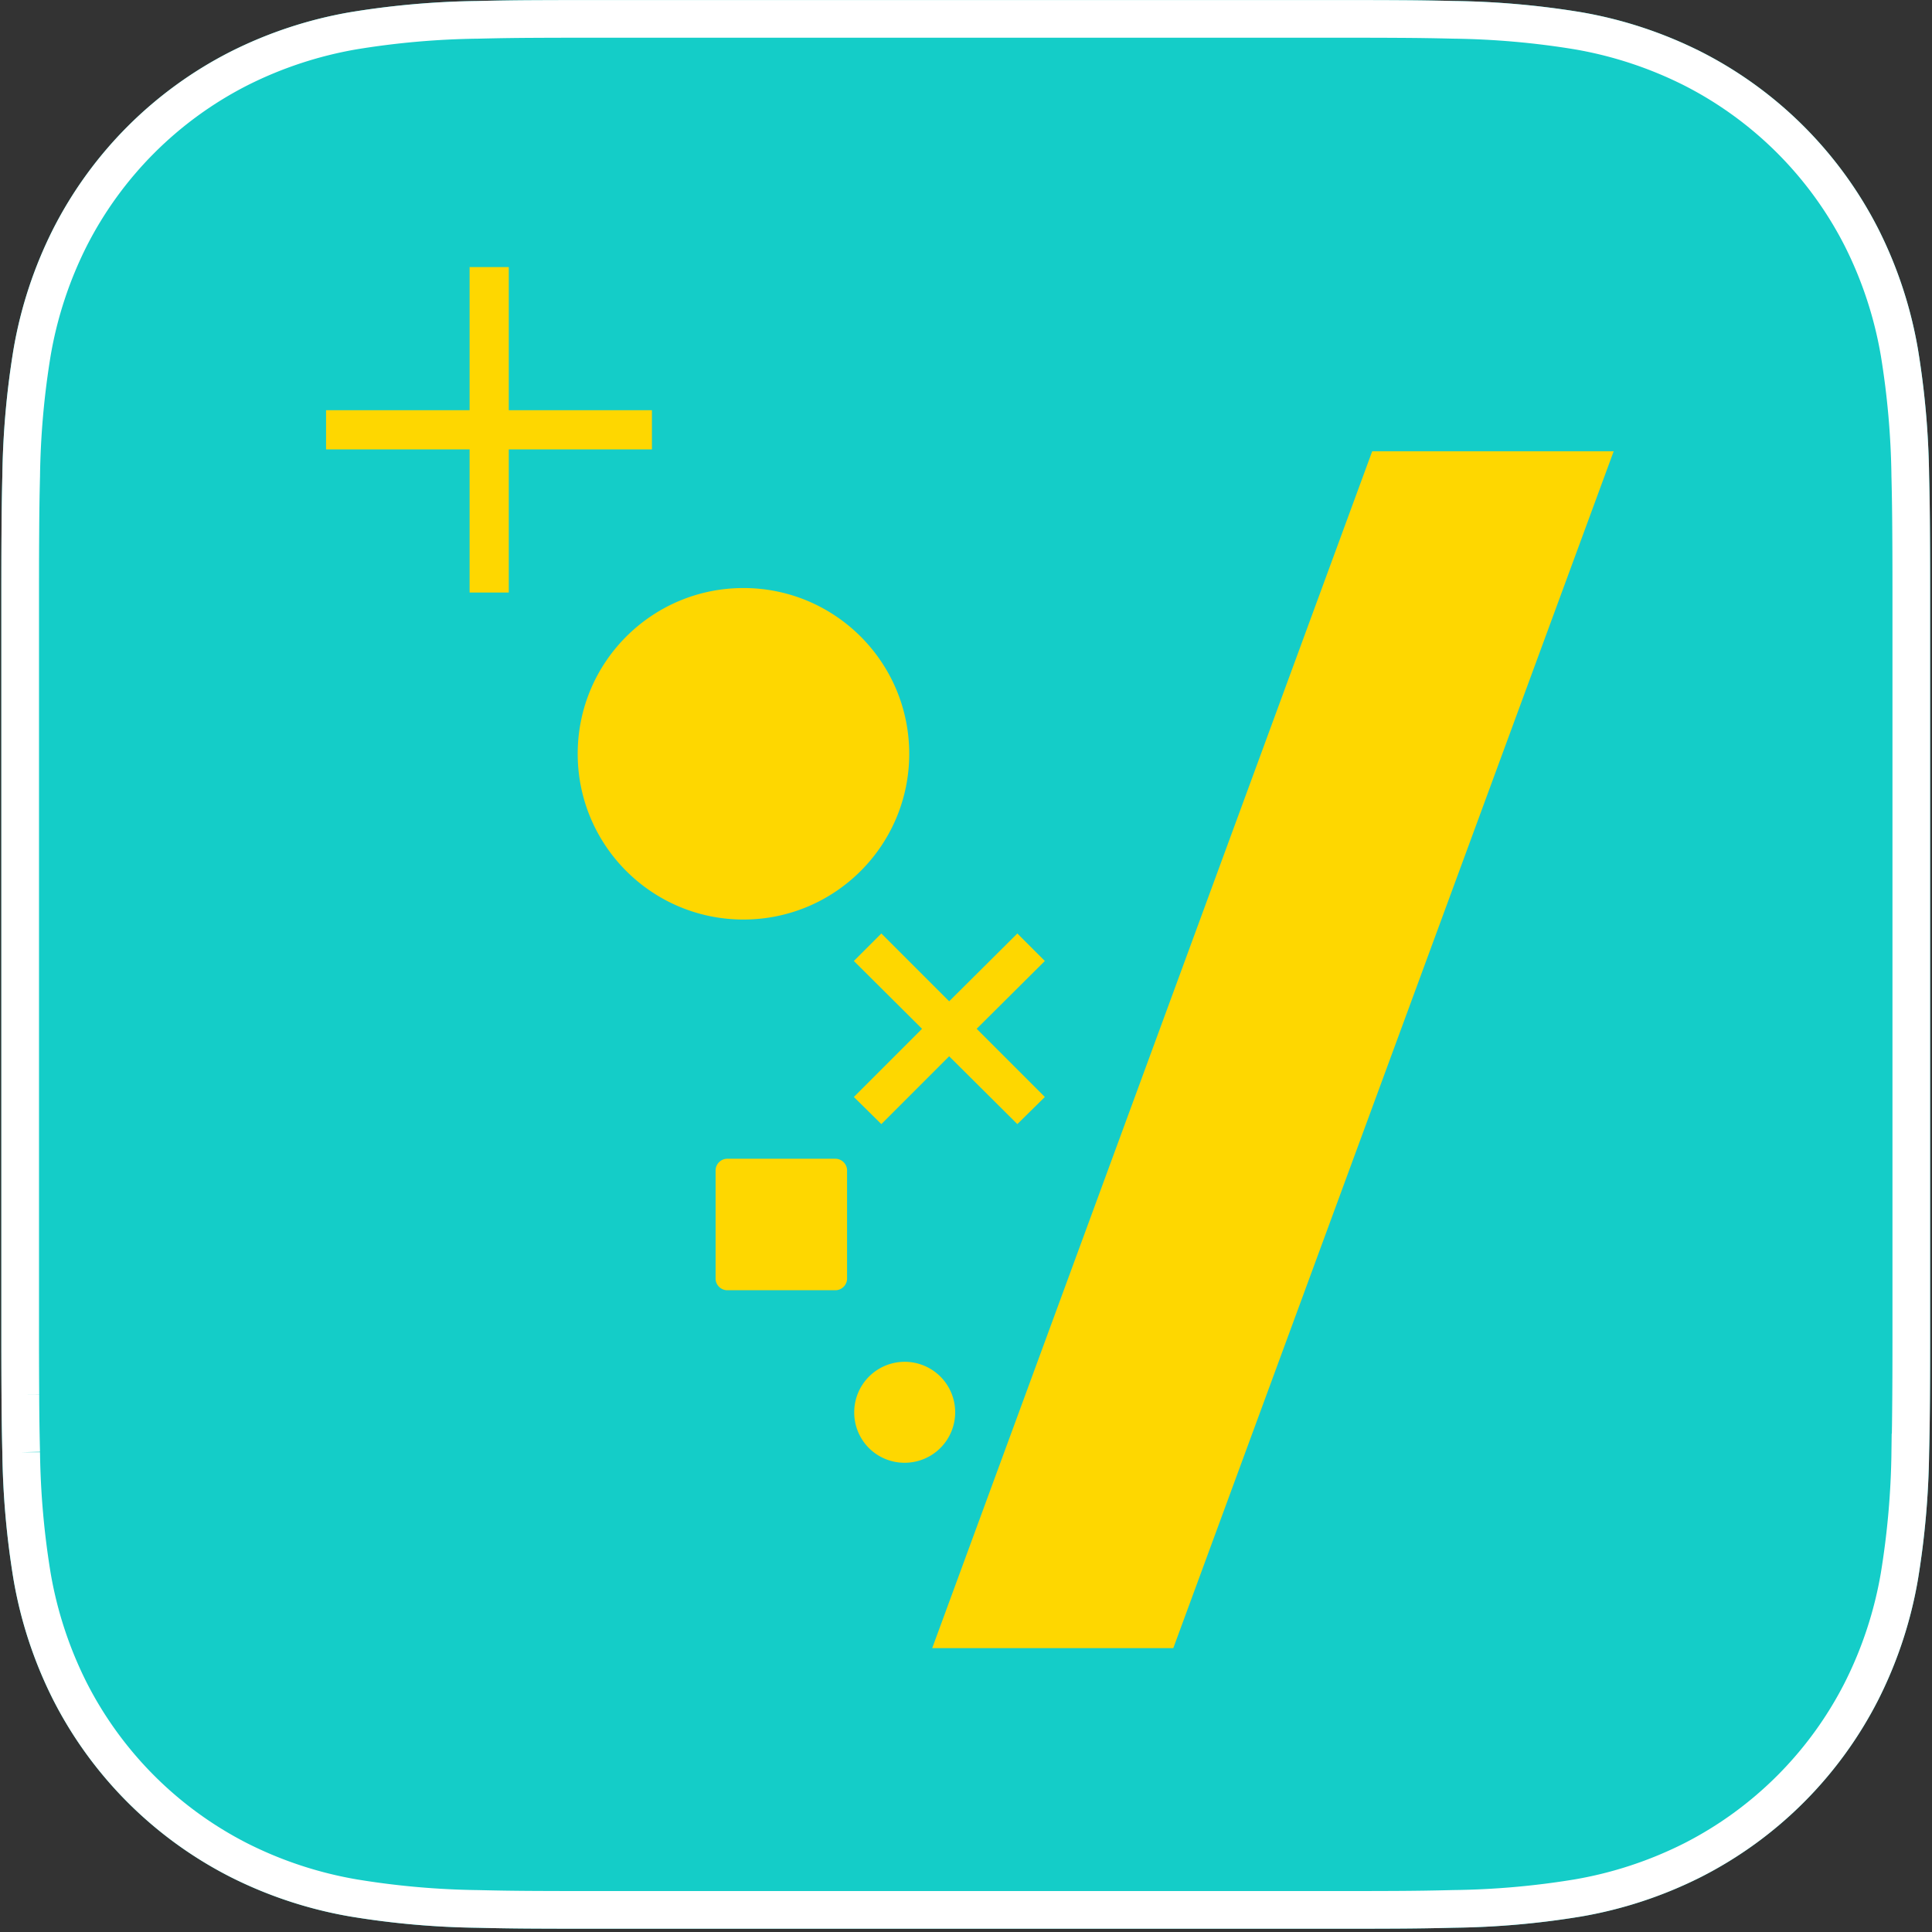
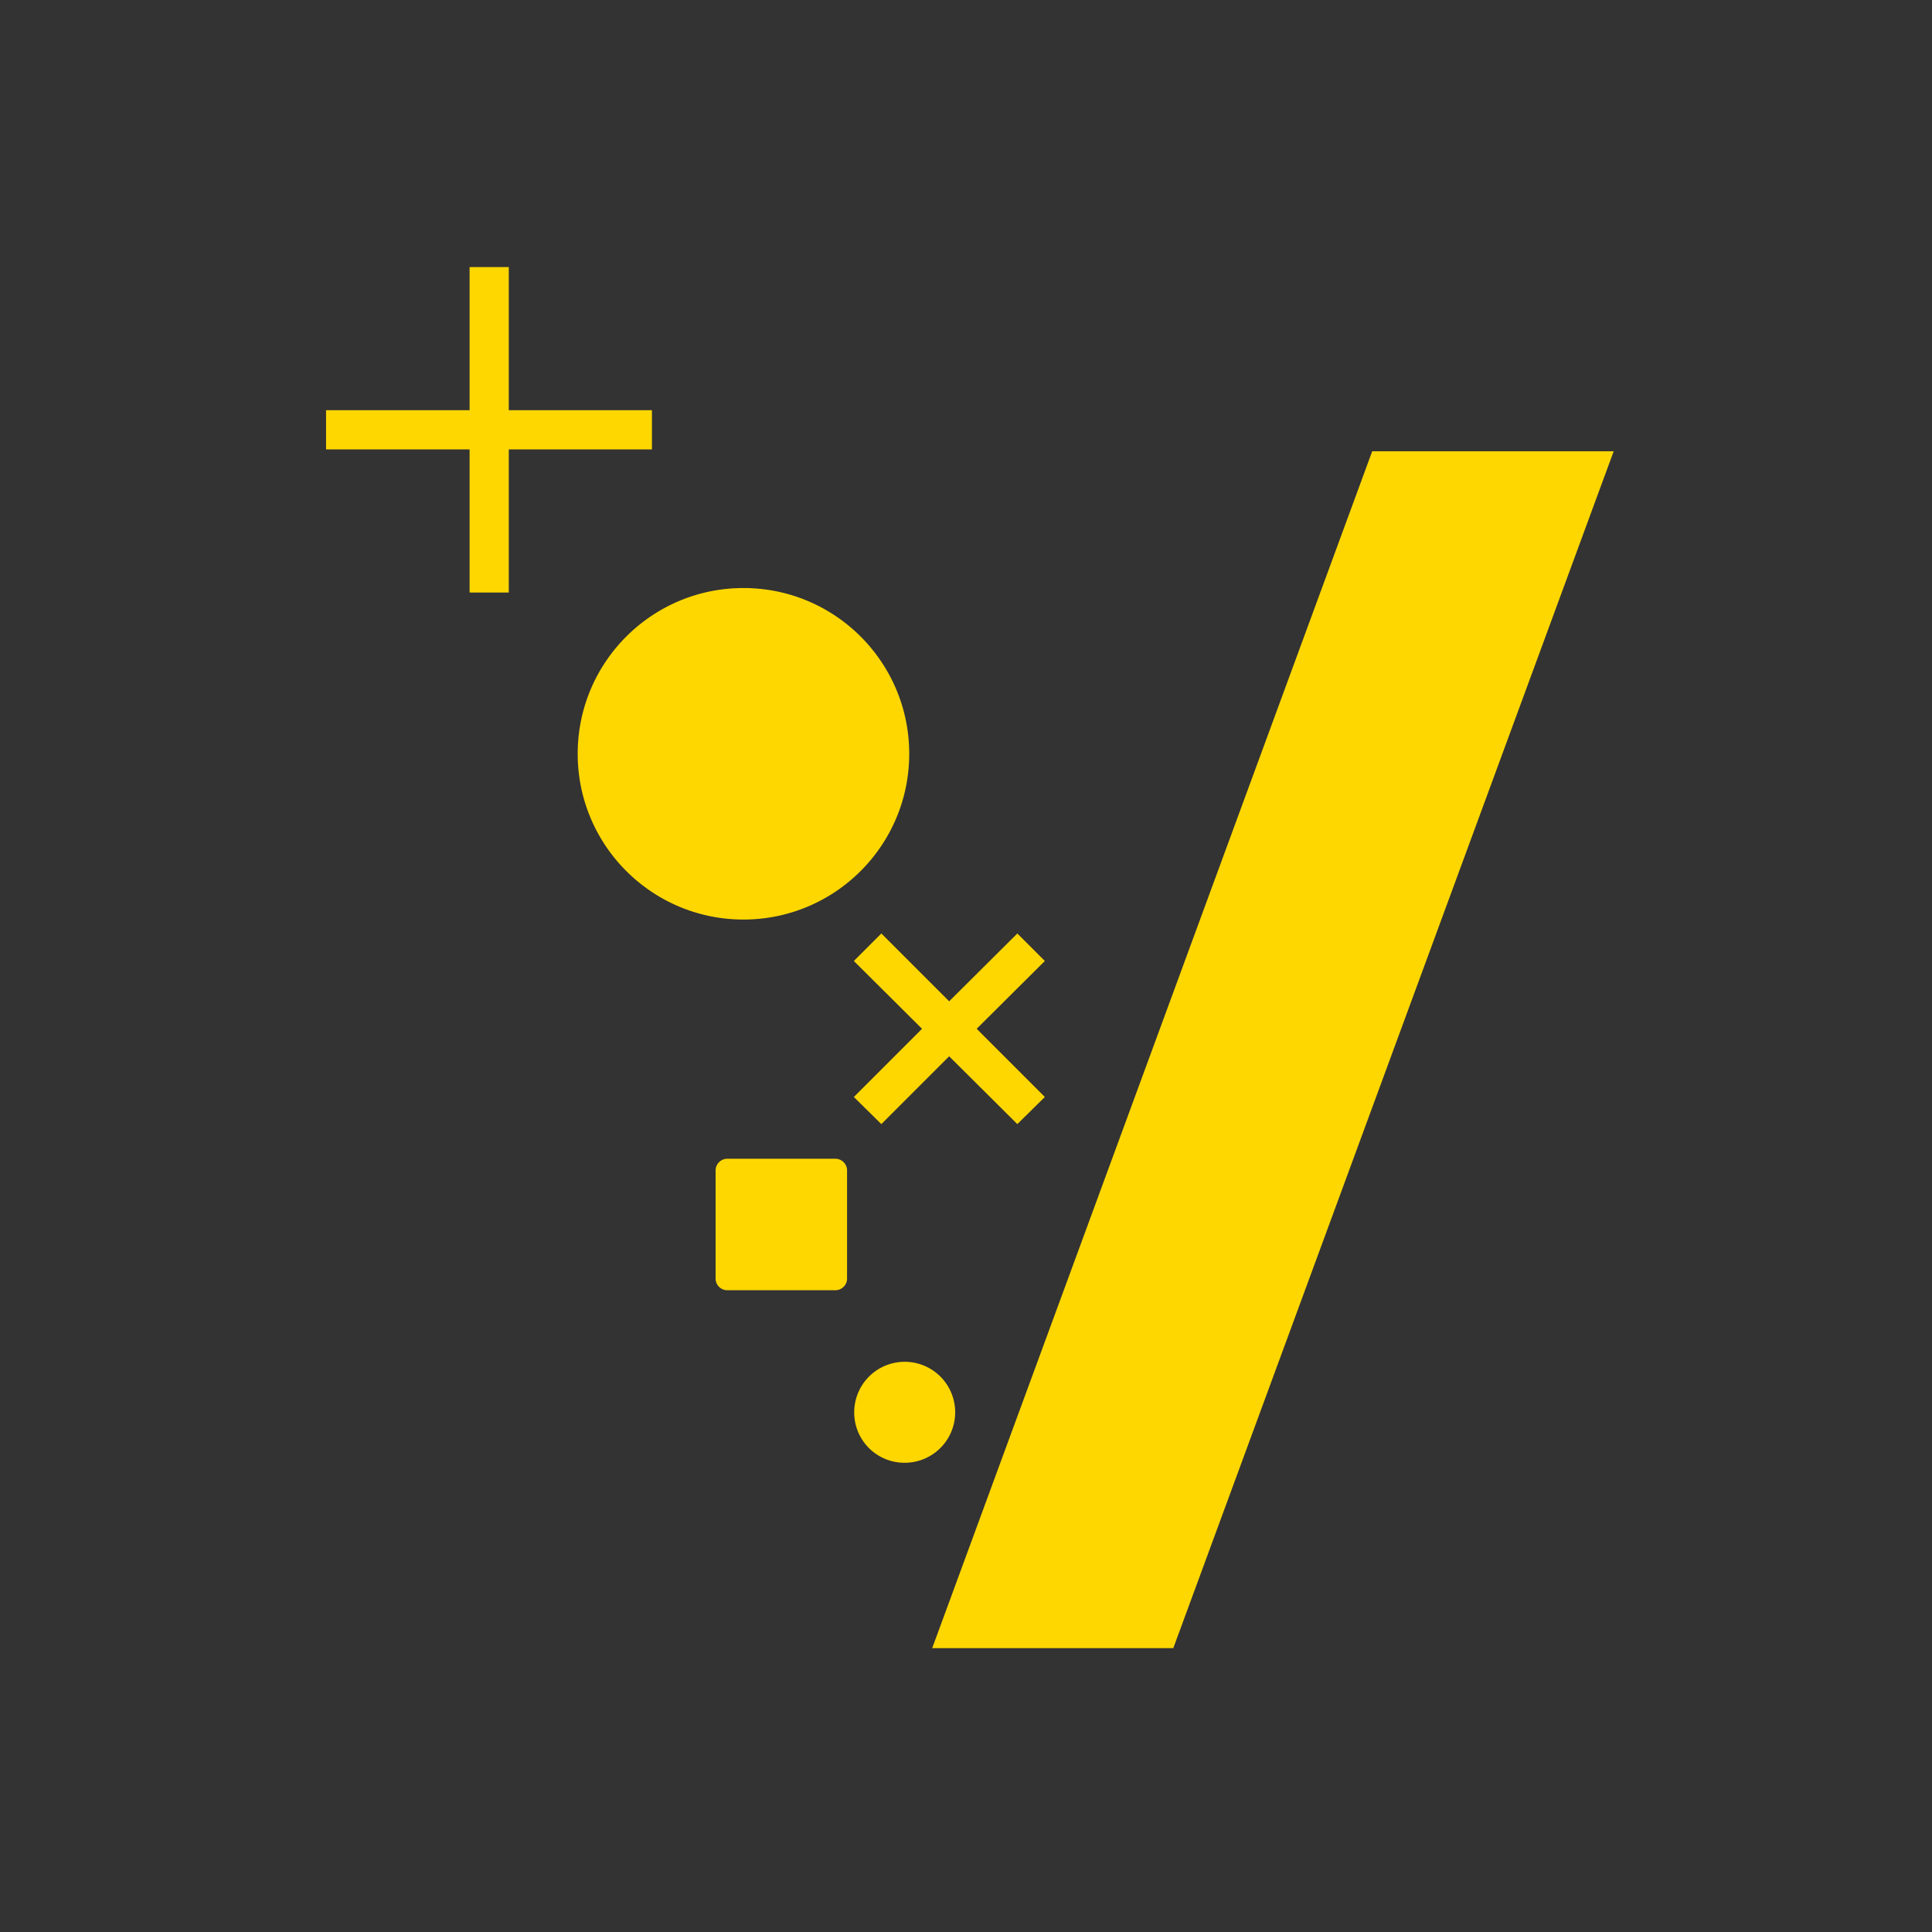
<svg xmlns="http://www.w3.org/2000/svg" width="187" height="187" fill="none">
  <rect width="100%" height="100%" fill="#333333" stroke="none" />
  <g clip-path="url(#clip0_57_1345)">
-     <path fill-rule="evenodd" clip-rule="evenodd" d="M186.819 128.286c0 2.232 0 4.46-.016 6.688a293.428 293.428 0 01-.082 5.633 81.781 81.781 0 01-1.079 12.261 41.336 41.336 0 01-3.843 11.66 39.212 39.212 0 01-17.139 17.139 41.35 41.35 0 01-11.652 3.839 81.121 81.121 0 01-12.265 1.079c-1.877.049-3.755.077-5.633.086-2.232.012-4.46.012-6.688.012H58.527c-2.228 0-4.456 0-6.688-.012a264.474 264.474 0 01-5.633-.081 81.83 81.83 0 01-12.265-1.084 41.27 41.27 0 01-11.652-3.839A39.213 39.213 0 015.15 164.532a41.384 41.384 0 01-3.843-11.664 81.826 81.826 0 01-1.08-12.257 261.07 261.07 0 01-.08-5.637c-.017-2.232-.017-4.456-.017-6.688V58.399c0-2.232 0-4.464.016-6.696.008-1.875.033-3.754.081-5.63a81.834 81.834 0 011.08-12.256A41.377 41.377 0 015.15 22.153 39.204 39.204 0 0122.29 5.014a41.38 41.38 0 0111.647-3.84A82.312 82.312 0 0146.202.096C48.08.047 49.96.022 51.835.015c2.232-.013 4.464-.013 6.688-.013h69.895c2.232 0 4.464 0 6.692.012 1.878.007 3.756.034 5.633.081 4.107.053 8.206.414 12.261 1.08a41.409 41.409 0 0111.656 3.84 39.201 39.201 0 0117.143 17.138 41.392 41.392 0 013.839 11.66 81.773 81.773 0 011.079 12.26c.049 1.88.074 3.759.082 5.634.016 2.232.016 4.46.016 6.688v69.891z" fill="#14CDC8" />
    <path d="M132.817 43.68L90.229 159.522h23.336L156.19 43.68h-23.373zm-45.25 97.902a4.886 4.886 0 10-4.886-4.886 4.863 4.863 0 004.886 4.886zM71.961 89.003c8.86 0 16.044-7.183 16.044-16.043S80.822 56.916 71.96 56.916c-8.86 0-16.044 7.183-16.044 16.044 0 8.86 7.184 16.043 16.044 16.043zm-1.568 23.154c-.62 0-1.13.511-1.13 1.131v10.464c0 .62.51 1.131 1.13 1.131h10.465c.62 0 1.13-.511 1.13-1.131v-10.464c0-.62-.51-1.131-1.13-1.131H70.393zM45.453 25.85v13.856H31.56v3.792h13.893v13.856h3.792V43.498h13.856v-3.792H49.245V25.85h-3.792zm55.679 80.327l-6.6-6.6 6.6-6.563-2.662-2.661-6.6 6.563-6.563-6.563-2.662 2.661 6.6 6.564-6.6 6.599 2.662 2.626 6.563-6.564 6.6 6.564 2.662-2.626z" fill="#FED700" />
-     <path d="M184.98 134.961v.002c-.013 1.874-.033 3.74-.081 5.597v.013l-.001.012a80.045 80.045 0 01-1.054 11.981 39.479 39.479 0 01-3.671 11.137 37.386 37.386 0 01-16.337 16.338 39.493 39.493 0 01-11.129 3.667 79.514 79.514 0 01-11.985 1.055h-.026c-1.864.049-3.729.077-5.594.085h-.002c-2.226.012-4.449.012-6.678.012H58.527c-2.229 0-4.452 0-6.678-.012h-.004c-1.864-.007-3.73-.034-5.594-.081h-.022a79.847 79.847 0 01-11.987-1.059 39.42 39.42 0 01-11.129-3.667 37.387 37.387 0 01-16.337-16.333 39.563 39.563 0 01-3.671-11.141 80.008 80.008 0 01-1.055-11.978v-.025a259.185 259.185 0 01-.08-5.597v-.006a917.256 917.256 0 01-.017-6.675V58.4c0-2.234 0-4.46.016-6.684v-.005c.008-1.865.033-3.73.08-5.59l.001-.012v-.012a80.01 80.01 0 011.055-11.978 39.554 39.554 0 013.671-11.141A37.381 37.381 0 0123.113 6.64a39.557 39.557 0 0111.125-3.668A80.488 80.488 0 0146.225 1.92h.024a259.25 259.25 0 015.593-.081h.003c2.226-.012 4.453-.012 6.678-.012h69.895c2.233 0 4.46 0 6.682.012h.003c1.865.007 3.73.034 5.594.08h.023c4.014.052 8.02.405 11.982 1.055 3.876.664 7.624 1.9 11.133 3.667a37.377 37.377 0 0116.342 16.338 39.54 39.54 0 013.667 11.137 80.048 80.048 0 011.054 11.982l.001.012v.012c.048 1.864.072 3.73.081 5.594v.005c.016 2.225.016 4.446.016 6.675v69.891c0 2.233 0 4.455-.016 6.675z" stroke="#fff" stroke-width="3.646" />
  </g>
  <defs>
    <clipPath id="clip0_57_1345">
      <path fill="#fff" transform="translate(.13 -.002)" d="M0 0h186.689v186.689H0z" />
    </clipPath>
  </defs>
</svg>